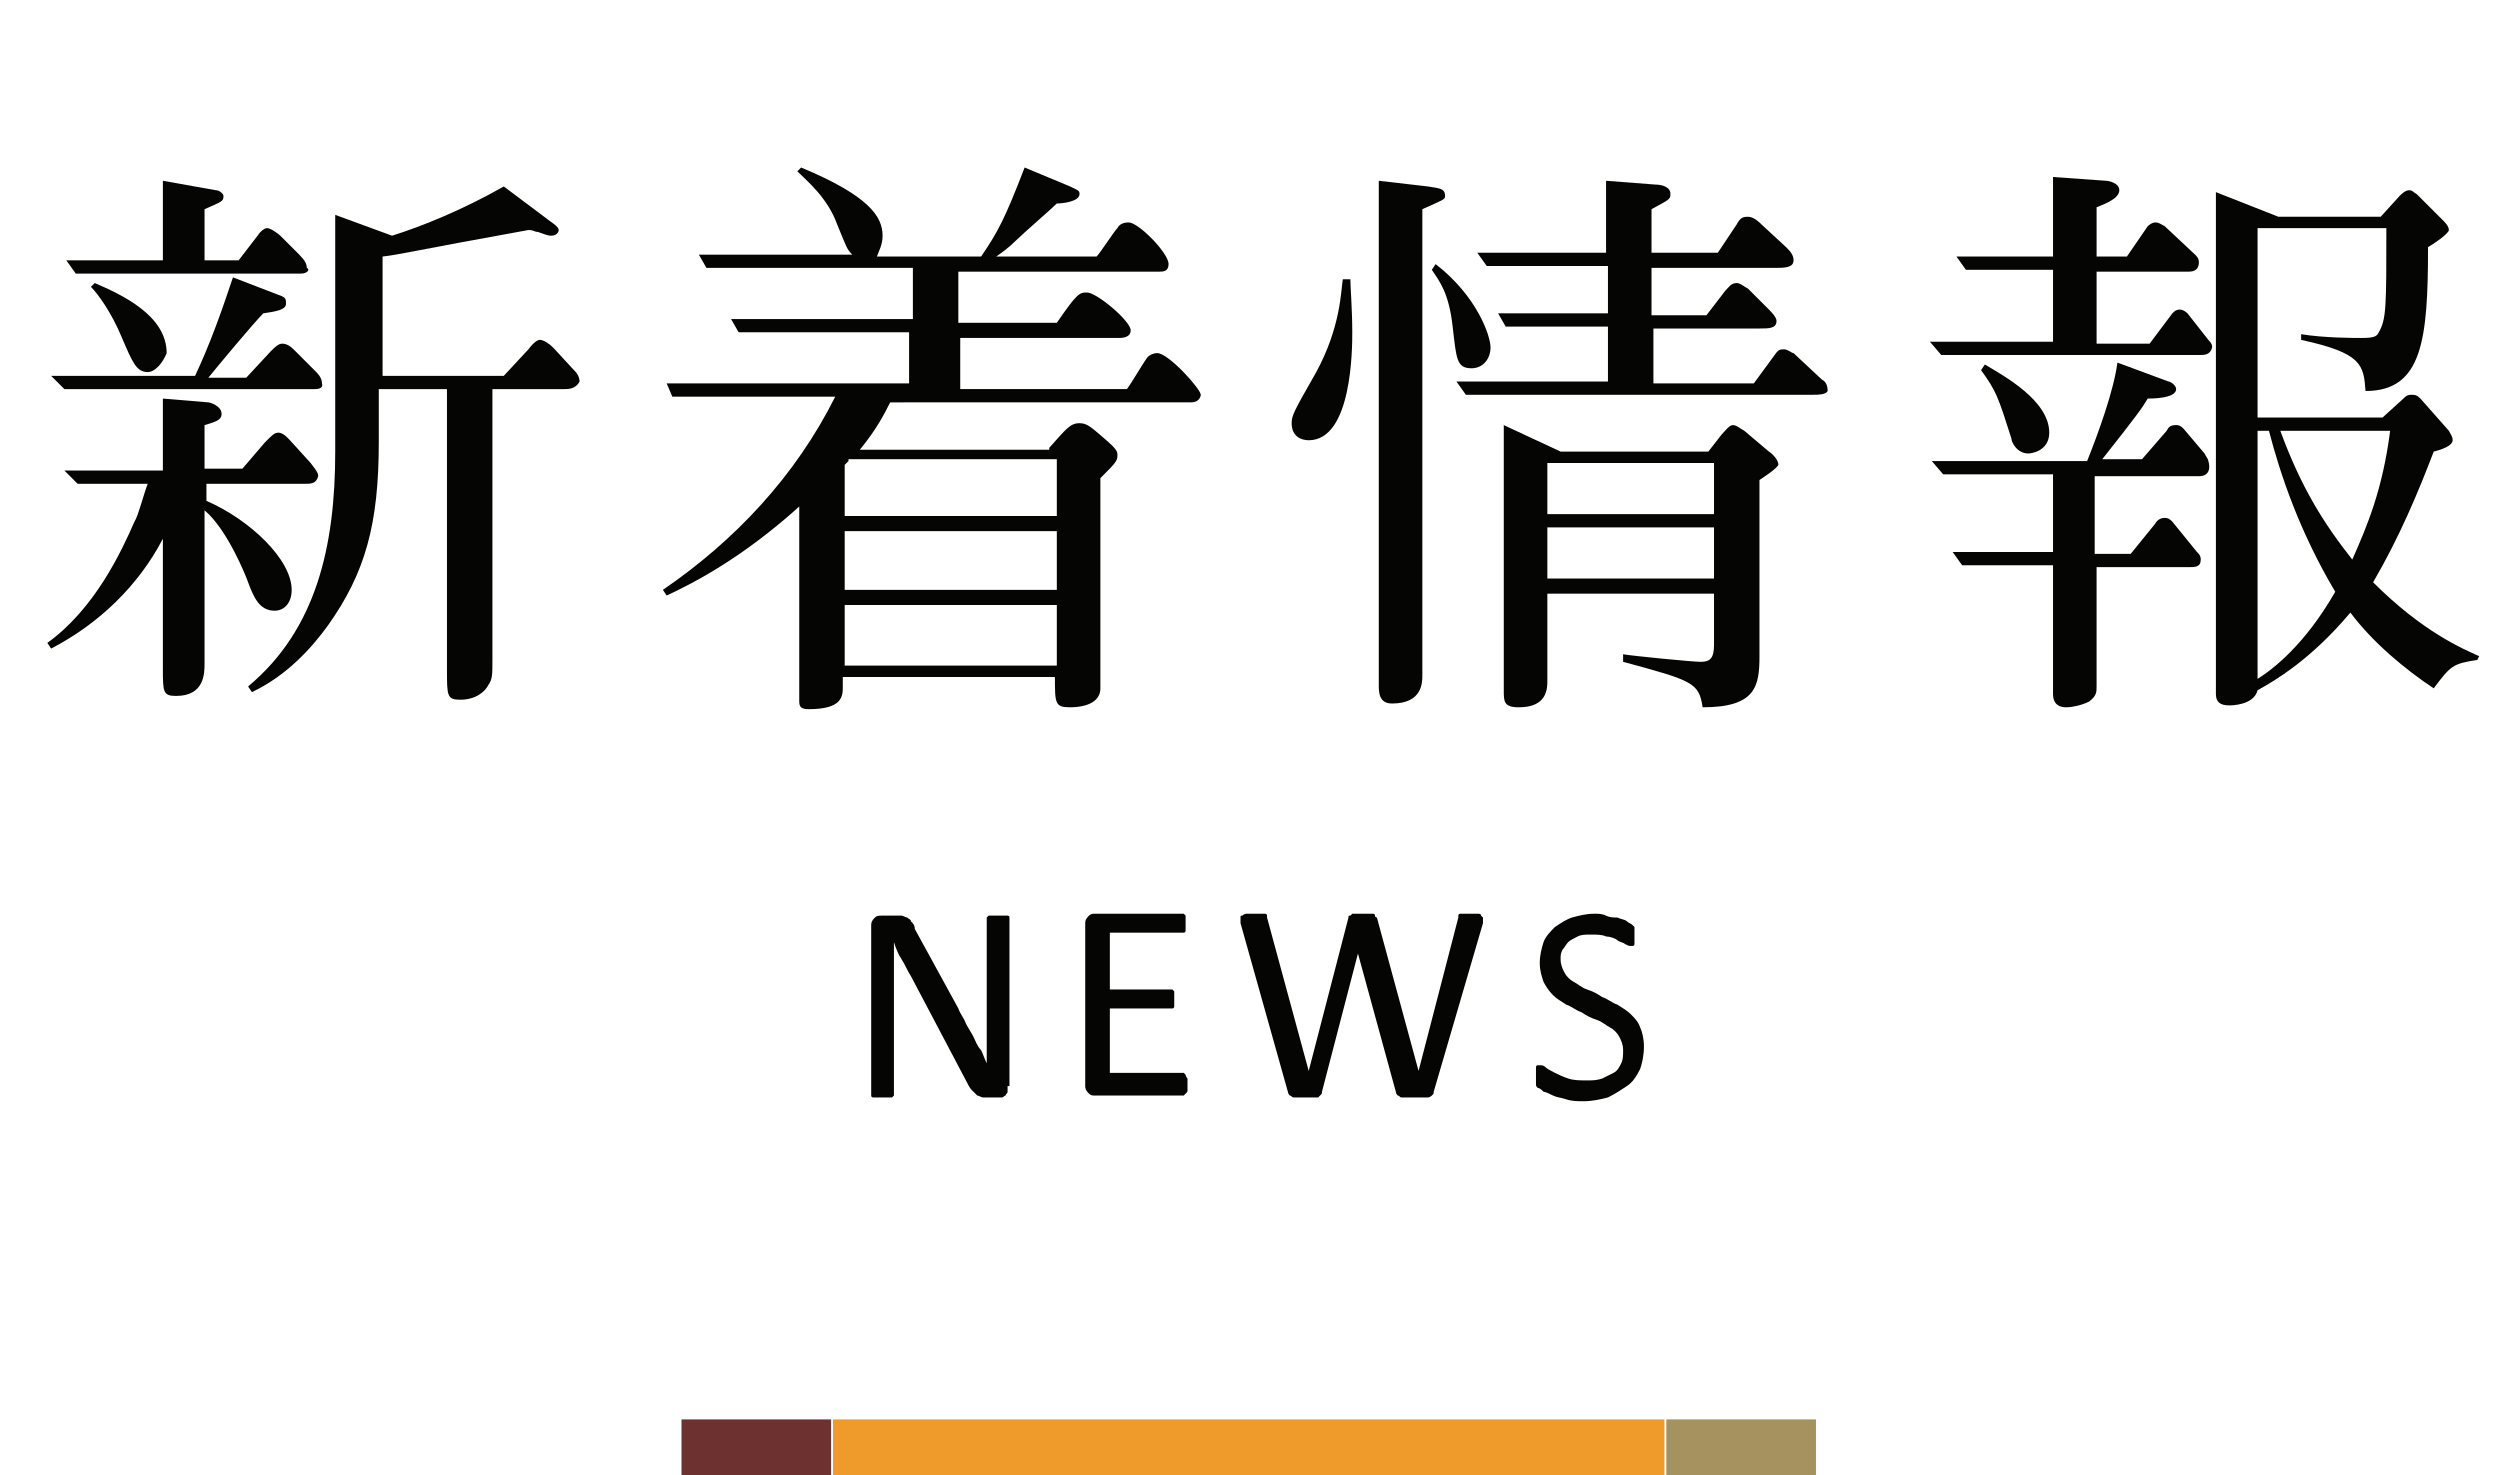
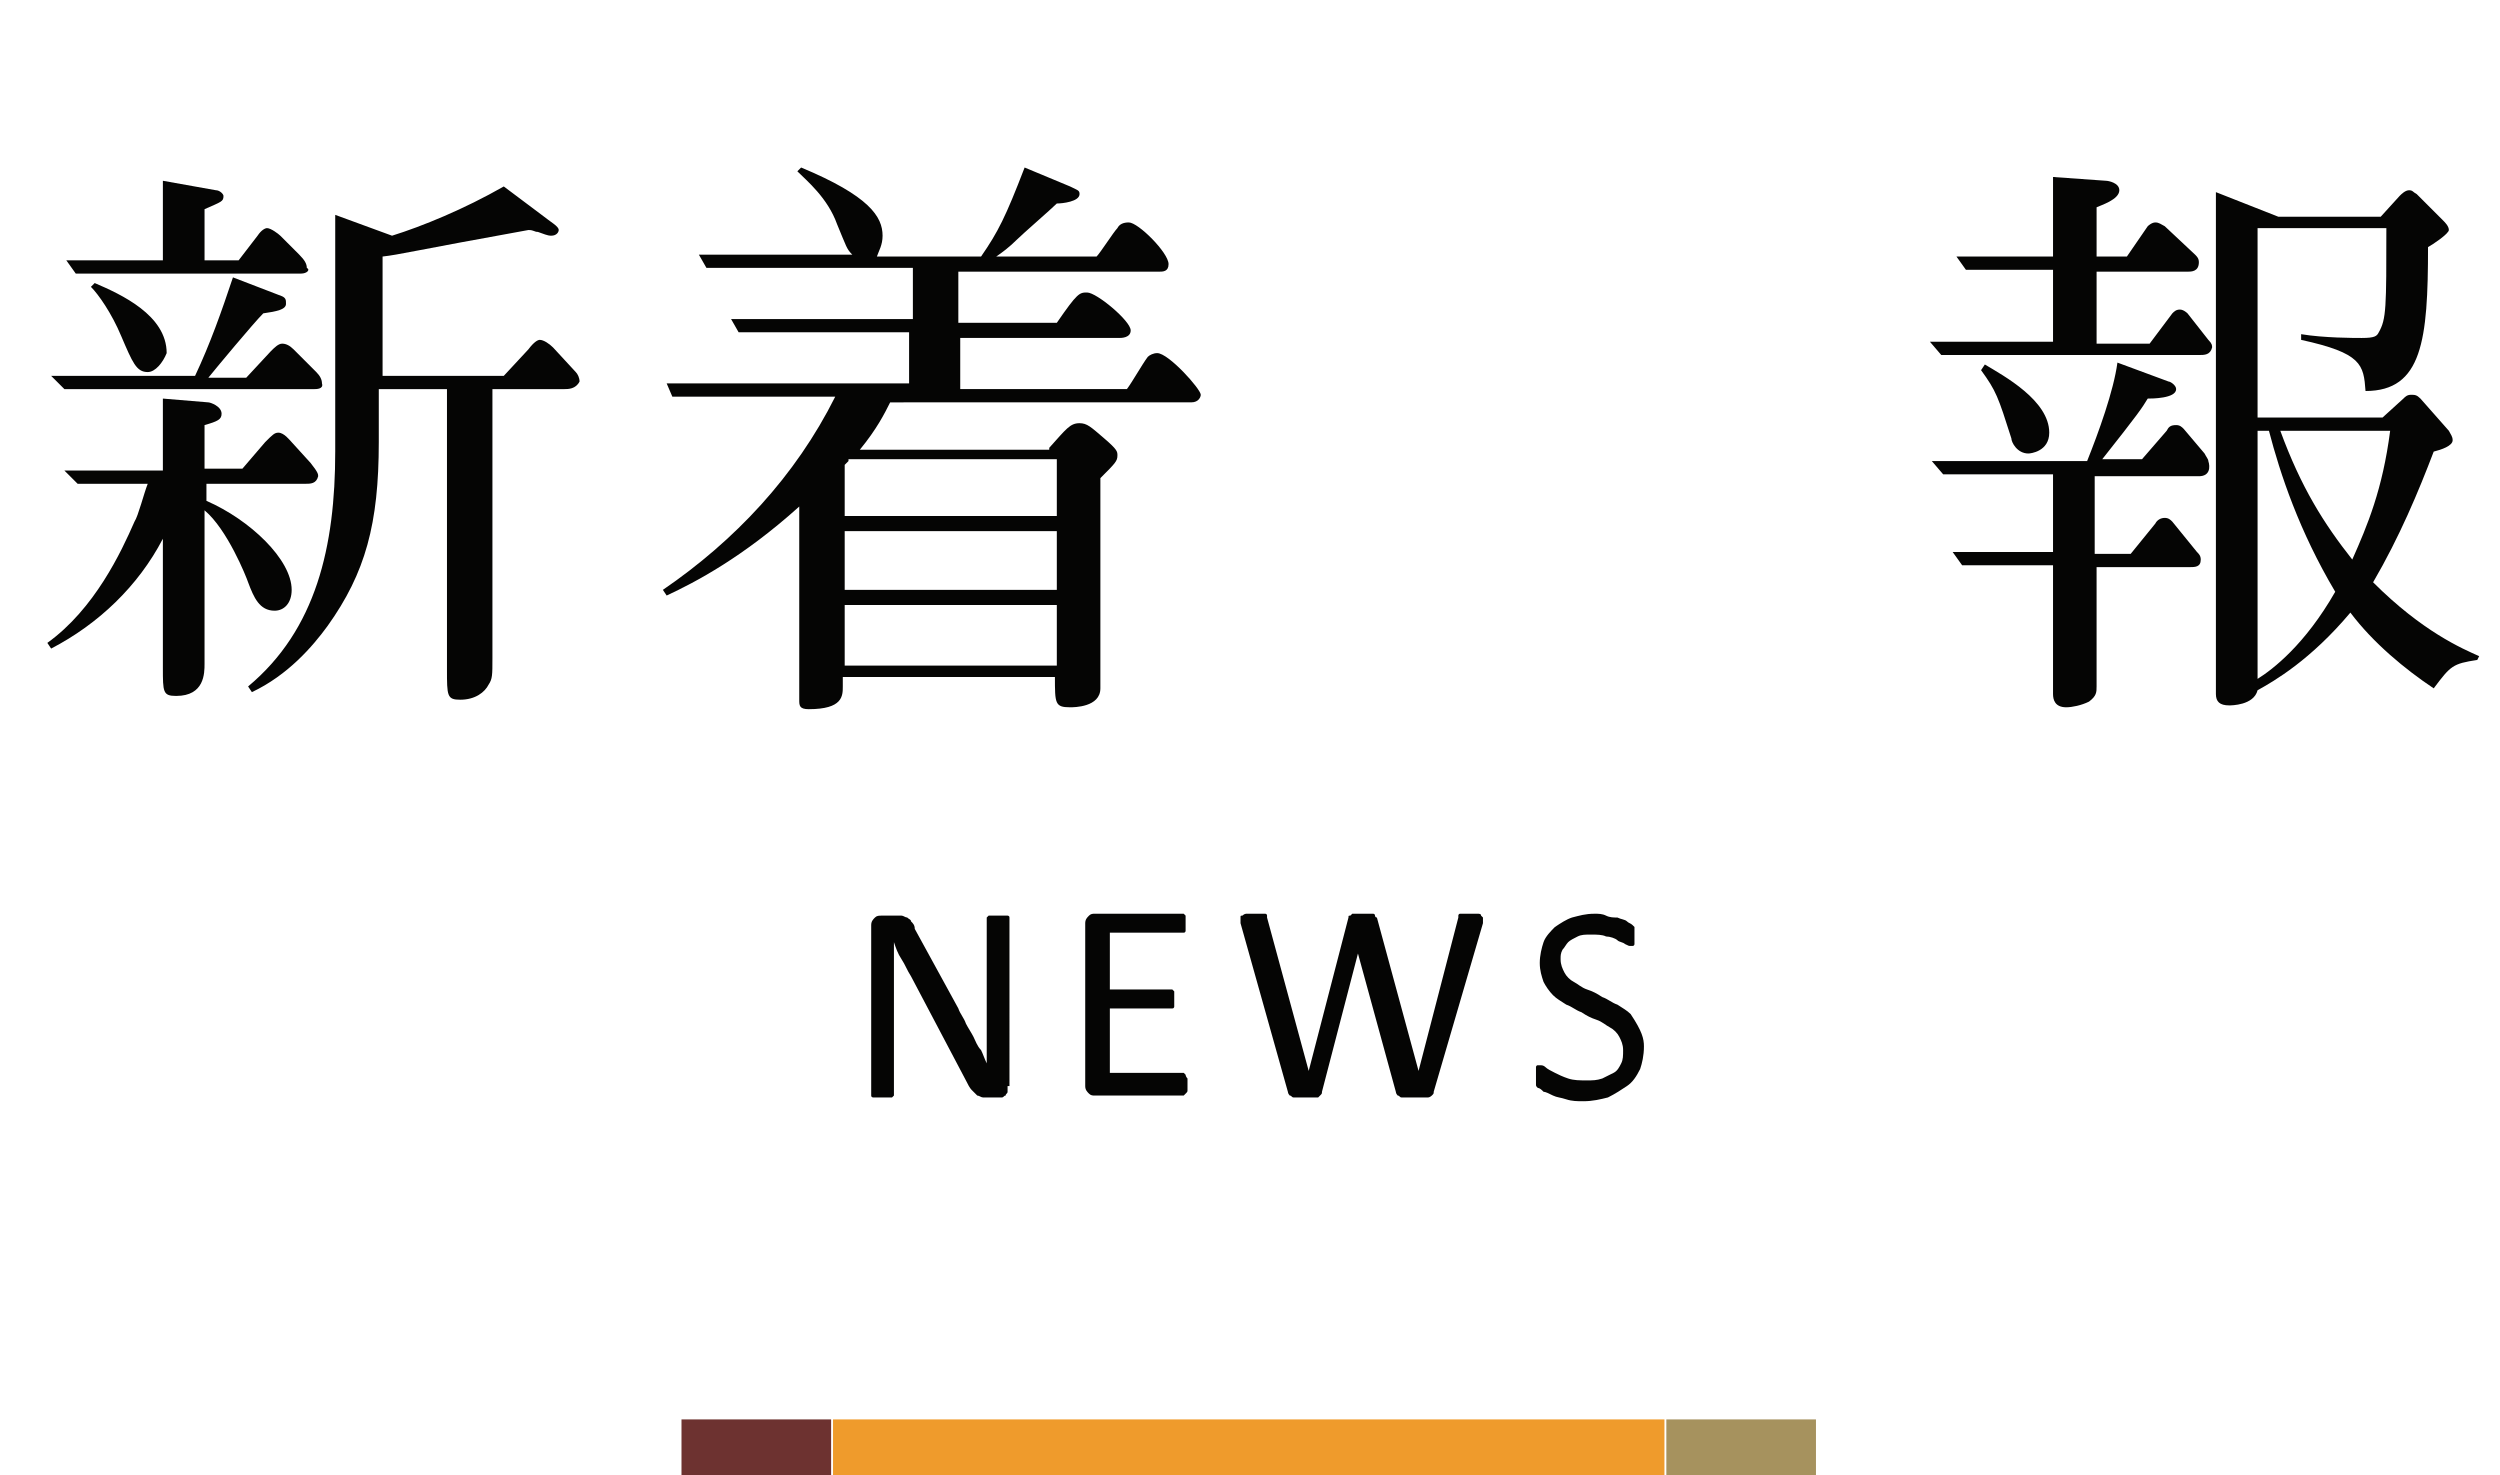
<svg xmlns="http://www.w3.org/2000/svg" version="1.1" id="レイヤー_1" x="0px" y="0px" viewBox="0 0 132 77.9" style="enable-background:new 0 0 132 77.9;" xml:space="preserve">
  <style type="text/css">
	.st0{enable-background:new    ;}
	.st1{fill:#050504;}
	.st2{fill:none;stroke:#6D3230;stroke-width:3;stroke-miterlimit:10;}
	.st3{fill:none;stroke:#EF9B2C;stroke-width:3;stroke-miterlimit:10;}
	.st4{fill:none;stroke:#A6925E;stroke-width:3;stroke-miterlimit:10;}
</style>
  <g id="グループ_403" transform="translate(-850 -201.655)">
    <g class="st0">
      <path class="st1" d="M866.1,227.2h-5.2v0.9c2.3,1,4.5,3.1,4.5,4.7c0,0.7-0.4,1.1-0.9,1.1c-0.8,0-1.1-0.7-1.4-1.5    c-0.1-0.3-1.1-2.8-2.3-3.8v8.1c0,0.5,0,1.7-1.5,1.7c-0.7,0-0.7-0.2-0.7-1.5v-6.8c-1.3,2.5-3.4,4.5-5.9,5.8l-0.2-0.3    c2.5-1.8,3.9-4.8,4.6-6.4c0.2-0.3,0.5-1.5,0.7-2h-3.7l-0.7-0.7h5.2v-3.8l2.4,0.2c0.1,0,0.7,0.2,0.7,0.6c0,0.3-0.2,0.4-0.9,0.6v2.3    h2l1.2-1.4c0.4-0.4,0.5-0.5,0.7-0.5c0.3,0,0.6,0.4,0.7,0.5l1,1.1c0.4,0.5,0.4,0.6,0.4,0.7C866.7,227.2,866.4,227.2,866.1,227.2z     M866.6,222.2h-13.2l-0.7-0.7h7.6c0.8-1.7,1.4-3.4,2-5.2l2.6,1c0.2,0.1,0.2,0.2,0.2,0.4c0,0.3-0.5,0.4-1.2,0.5    c-0.5,0.5-2.5,2.9-2.9,3.4h2l1.3-1.4c0.2-0.2,0.4-0.4,0.6-0.4c0.2,0,0.4,0.1,0.6,0.3l1.2,1.2c0.2,0.2,0.3,0.4,0.3,0.6    C867.1,222.2,866.7,222.2,866.6,222.2z M865.9,216.1h-11.9l-0.5-0.7h5.1v-4.2l2.8,0.5c0.2,0,0.4,0.2,0.4,0.3c0,0.3-0.1,0.3-1,0.7    v2.7h1.8l1-1.3c0.2-0.3,0.4-0.4,0.5-0.4c0.2,0,0.6,0.3,0.7,0.4l1,1c0.3,0.3,0.4,0.5,0.4,0.7C866.4,215.9,866.2,216.1,865.9,216.1z     M857.8,221.3c-0.6,0-0.8-0.5-1.4-1.9c-0.5-1.2-1.2-2.2-1.6-2.6l0.2-0.2c1.4,0.6,3.8,1.7,3.8,3.7    C858.6,220.8,858.2,221.3,857.8,221.3z M879.8,222.2H876v14.2c0,0.9,0,1.1-0.2,1.4c-0.2,0.4-0.7,0.8-1.5,0.8    c-0.7,0-0.7-0.2-0.7-1.6v-14.8H870v2.8c0,4.3-0.7,6.9-2.7,9.7c-0.8,1.1-2.1,2.6-4,3.5l-0.2-0.3c3.6-3,4.6-7.4,4.6-12.4V213l3,1.1    c1.6-0.5,3.8-1.4,5.9-2.6l2,1.5c0.5,0.4,0.9,0.6,0.9,0.8c0,0.1-0.1,0.3-0.4,0.3c-0.2,0-0.4-0.1-0.7-0.2c-0.2,0-0.2-0.1-0.5-0.1    c-6.1,1.1-6.8,1.3-7.7,1.4v6.3h6.4l1.3-1.4c0.3-0.4,0.5-0.5,0.6-0.5c0.2,0,0.5,0.2,0.7,0.4l1.2,1.3c0.1,0.1,0.2,0.3,0.2,0.5    C880.4,222.2,880,222.2,879.8,222.2z" />
      <path class="st1" d="M905.4,225.3c0.9-1,1.1-1.3,1.6-1.3c0.4,0,0.6,0.2,1.3,0.8c0.7,0.6,0.7,0.7,0.7,0.9c0,0.3-0.1,0.4-0.9,1.2    V238c0,1-1.4,1-1.6,1c-0.8,0-0.8-0.2-0.8-1.6h-11.2v0.5c0,0.5,0,1.2-1.8,1.2c-0.5,0-0.5-0.2-0.5-0.5v-10.2c-3,2.7-5.5,4-7,4.7    l-0.2-0.3c3.8-2.6,7-6,9.1-10.2h-8.6l-0.3-0.7h12.8v-2.7H889l-0.4-0.7h9.6v-2.7h-10.9l-0.4-0.7h8.1c-0.3-0.3-0.3-0.4-0.8-1.6    c-0.5-1.4-1.6-2.3-2.1-2.8l0.2-0.2c3.6,1.5,4.3,2.6,4.3,3.6c0,0.5-0.2,0.8-0.3,1.1h5.5c0.9-1.3,1.3-2.1,2.3-4.7l2.4,1    c0.4,0.2,0.5,0.2,0.5,0.4c0,0.4-0.9,0.5-1.2,0.5c-0.3,0.3-1.8,1.6-2.1,1.9c-0.4,0.4-0.8,0.7-1.1,0.9h5.3c0.2-0.2,0.9-1.3,1.1-1.5    c0.1-0.2,0.3-0.3,0.6-0.3c0.5,0,2.1,1.6,2.1,2.2c0,0.4-0.3,0.4-0.5,0.4h-10.6v2.7h5.2c1.1-1.6,1.2-1.6,1.6-1.6    c0.5,0,2.3,1.5,2.3,2c0,0.4-0.5,0.4-0.6,0.4h-8.4v2.7h8.8c0.3-0.4,0.8-1.3,1.1-1.7c0.1-0.1,0.3-0.2,0.5-0.2c0.6,0,2.3,1.9,2.3,2.2    c0,0.1-0.1,0.4-0.5,0.4H897c-0.3,0.6-0.7,1.4-1.6,2.5H905.4z M894.8,226c0,0-0.2,0.2-0.2,0.2v2.7h11.2v-3H894.8z M905.8,229.7    h-11.2v3.1h11.2V229.7z M905.8,233.6h-11.2v3.2h11.2V233.6z" />
-       <path class="st1" d="M919.1,224.9c-0.4,0-0.9-0.2-0.9-0.9c0-0.4,0.1-0.6,1.3-2.7c1.3-2.4,1.3-4.3,1.4-4.9h0.4    c0,0.4,0.1,1.6,0.1,2.8C921.4,220,921.4,224.9,919.1,224.9z M925.1,212.7v24.6c0,0.4,0,1.5-1.6,1.5c-0.7,0-0.7-0.6-0.7-1v-26.6    l2.6,0.3c0.6,0.1,0.9,0.1,0.9,0.5C926.3,212.2,926.2,212.2,925.1,212.7z M927.7,221.1c-0.8,0-0.8-0.5-1-2.2    c-0.2-1.8-0.7-2.4-1.1-3l0.2-0.3c2.2,1.7,2.9,3.8,2.9,4.4S928.3,221.1,927.7,221.1z M945.6,222.5h-18.2l-0.5-0.7h8v-2.9h-5.4    l-0.4-0.7h5.8v-2.5h-6.4l-0.5-0.7h6.8v-3.8l2.6,0.2c0.3,0,0.8,0.1,0.8,0.5c0,0.3-0.1,0.3-1,0.8v2.3h3.5l1-1.5    c0.2-0.4,0.4-0.4,0.6-0.4c0.3,0,0.6,0.3,0.7,0.4l1.3,1.2c0.2,0.2,0.4,0.4,0.4,0.7c0,0.4-0.5,0.4-1,0.4h-6.5v2.5h2.9l1-1.3    c0.2-0.2,0.3-0.4,0.6-0.4c0.2,0,0.4,0.2,0.6,0.3l1.1,1.1c0.1,0.1,0.4,0.4,0.4,0.6c0,0.4-0.4,0.4-0.9,0.4h-5.6v2.9h5.3l1.1-1.5    c0.2-0.3,0.3-0.3,0.5-0.3c0.2,0,0.4,0.2,0.5,0.2l1.5,1.4c0.2,0.1,0.3,0.3,0.3,0.6C946.4,222.5,946,222.5,945.6,222.5z M942.9,227    v9.3c0,1.6-0.2,2.7-3,2.7c-0.2-1.3-0.5-1.4-4.2-2.4v-0.4c0.6,0.1,3.7,0.4,4.1,0.4c0.5,0,0.7-0.2,0.7-0.9V233h-8.8v4.6    c0,0.4,0,1.4-1.5,1.4c-0.8,0-0.8-0.3-0.8-0.9v-14l3,1.4h7.8l0.7-0.9c0.2-0.2,0.4-0.5,0.6-0.5c0.2,0,0.4,0.2,0.6,0.3l1.3,1.1    c0.3,0.2,0.5,0.5,0.5,0.7C943.8,226.4,943.2,226.8,942.9,227z M940.5,226.1h-8.8v2.7h8.8V226.1z M940.5,229.5h-8.8v2.7h8.8V229.5z    " />
      <path class="st1" d="M966.1,220.4h-13.6l-0.6-0.7h6.5v-3.8h-4.6l-0.5-0.7h5.1V211l2.8,0.2c0.1,0,0.7,0.1,0.7,0.5    c0,0.5-1,0.8-1.2,0.9v2.6h1.6l1.1-1.6c0,0,0.2-0.2,0.4-0.2c0.2,0,0.3,0.1,0.5,0.2l1.6,1.5c0.1,0.1,0.2,0.2,0.2,0.4    c0,0.5-0.4,0.5-0.6,0.5h-4.8v3.8h2.8l1.2-1.6c0.1-0.1,0.2-0.2,0.4-0.2c0.2,0,0.4,0.2,0.4,0.2l1.1,1.4c0.2,0.2,0.2,0.3,0.2,0.4    C966.7,220.4,966.4,220.4,966.1,220.4z M966.1,226.8h-5.5v4.1h1.9l1.3-1.6c0.1-0.2,0.3-0.3,0.5-0.3c0.2,0,0.3,0.1,0.4,0.2l1.3,1.6    c0.1,0.1,0.2,0.2,0.2,0.4c0,0.4-0.3,0.4-0.6,0.4h-4.9v6.3c0,0.3,0,0.5-0.4,0.8c-0.4,0.2-0.9,0.3-1.2,0.3c-0.6,0-0.7-0.4-0.7-0.7    v-6.8h-4.8l-0.5-0.7h5.3v-4.1h-5.8L952,226h8.2c0.6-1.5,1.4-3.7,1.6-5.2l2.7,1c0.1,0,0.4,0.2,0.4,0.4c0,0.5-1.3,0.5-1.5,0.5    c-0.3,0.5-0.5,0.8-2.4,3.2h2.1l1.3-1.5c0.1-0.2,0.2-0.3,0.5-0.3c0.2,0,0.3,0.1,0.4,0.2l1.1,1.3c0.1,0.2,0.2,0.3,0.2,0.4    C966.7,226.3,966.7,226.8,966.1,226.8z M957.1,225.6c-0.6,0-0.9-0.6-0.9-0.8c-0.7-2.2-0.8-2.5-1.6-3.6l0.2-0.3    c1,0.6,3.4,1.9,3.4,3.6C958.2,225.5,957.2,225.6,957.1,225.6z M980.8,236.5c-1.3,0.2-1.4,0.3-2.3,1.5c-1.5-1-3.2-2.4-4.4-4    c-2.1,2.5-4,3.6-4.9,4.1c-0.2,0.8-1.4,0.8-1.5,0.8c-0.5,0-0.7-0.2-0.7-0.6v-26.5l3.3,1.3h5.4l1-1.1c0.1-0.1,0.3-0.3,0.5-0.3    c0.2,0,0.2,0.1,0.4,0.2l1.4,1.4c0.1,0.1,0.3,0.3,0.3,0.5c0,0.2-0.9,0.8-1.1,0.9c0,4.9-0.3,7.6-3.3,7.6c-0.1-1.4-0.2-2-3.4-2.7    v-0.3c1.2,0.2,2.8,0.2,3.2,0.2c0.7,0,0.8-0.1,0.9-0.3c0.4-0.7,0.4-1.3,0.4-5.5h-6.8v10h6.6l1.1-1c0.1-0.1,0.2-0.2,0.4-0.2    c0.2,0,0.3,0,0.5,0.2l1.5,1.7c0.1,0.2,0.2,0.3,0.2,0.5c0,0.3-0.6,0.5-1,0.6c-0.8,2.1-1.8,4.5-3.2,6.9c2.6,2.6,4.7,3.5,5.6,3.9    L980.8,236.5z M969.8,224.4h-0.6v13.1c0.8-0.5,2.5-1.8,4.1-4.6C971.4,229.7,970.4,226.7,969.8,224.4z M970.4,224.4    c1.1,3,2.3,4.9,3.8,6.8c0.8-1.8,1.6-3.7,2-6.8H970.4z" />
    </g>
    <g class="st0">
      <path class="st1" d="M903.2,259c0,0.1,0,0.2,0,0.3c0,0.1-0.1,0.1-0.1,0.2c-0.1,0-0.1,0.1-0.2,0.1c-0.1,0-0.1,0-0.2,0h-0.4    c-0.1,0-0.3,0-0.4,0s-0.2-0.1-0.3-0.1c-0.1-0.1-0.2-0.2-0.3-0.3c-0.1-0.1-0.2-0.3-0.3-0.5l-2.9-5.5c-0.2-0.3-0.3-0.6-0.5-0.9    c-0.2-0.3-0.3-0.6-0.4-0.9h0c0,0.4,0,0.7,0,1.1s0,0.7,0,1.1v5.8c0,0,0,0.1,0,0.1s-0.1,0.1-0.1,0.1s-0.1,0-0.2,0    c-0.1,0-0.2,0-0.3,0c-0.1,0-0.2,0-0.3,0c-0.1,0-0.1,0-0.2,0c0,0-0.1,0-0.1-0.1c0,0,0-0.1,0-0.1v-8.9c0-0.2,0.1-0.3,0.2-0.4    c0.1-0.1,0.2-0.1,0.4-0.1h0.6c0.1,0,0.3,0,0.4,0c0.1,0,0.2,0.1,0.3,0.1c0.1,0.1,0.2,0.1,0.2,0.2c0.1,0.1,0.2,0.2,0.2,0.4l2.3,4.2    c0.1,0.3,0.3,0.5,0.4,0.8c0.1,0.2,0.3,0.5,0.4,0.7c0.1,0.2,0.2,0.5,0.4,0.7c0.1,0.2,0.2,0.5,0.3,0.7h0c0-0.4,0-0.8,0-1.2    c0-0.4,0-0.8,0-1.2v-5.2c0,0,0-0.1,0-0.1c0,0,0.1-0.1,0.1-0.1c0,0,0.1,0,0.2,0s0.2,0,0.3,0c0.1,0,0.2,0,0.3,0c0.1,0,0.1,0,0.2,0    c0,0,0.1,0,0.1,0.1c0,0,0,0.1,0,0.1V259z" />
      <path class="st1" d="M912.7,259c0,0.1,0,0.2,0,0.2c0,0.1,0,0.1-0.1,0.2c0,0-0.1,0.1-0.1,0.1c0,0-0.1,0-0.1,0h-4.6    c-0.1,0-0.2,0-0.3-0.1c-0.1-0.1-0.2-0.2-0.2-0.4v-8.6c0-0.2,0.1-0.3,0.2-0.4c0.1-0.1,0.2-0.1,0.3-0.1h4.6c0,0,0.1,0,0.1,0    c0,0,0.1,0.1,0.1,0.1c0,0,0,0.1,0,0.2c0,0.1,0,0.1,0,0.2c0,0.1,0,0.2,0,0.2s0,0.1,0,0.2c0,0,0,0.1-0.1,0.1s-0.1,0-0.1,0h-3.8v3    h3.2c0,0,0.1,0,0.1,0c0,0,0.1,0.1,0.1,0.1c0,0,0,0.1,0,0.2c0,0.1,0,0.2,0,0.2c0,0.1,0,0.2,0,0.2c0,0.1,0,0.1,0,0.2    c0,0,0,0.1-0.1,0.1c0,0-0.1,0-0.1,0h-3.2v3.4h3.8c0,0,0.1,0,0.1,0c0,0,0.1,0.1,0.1,0.1s0,0.1,0.1,0.2    C912.7,258.8,912.7,258.9,912.7,259z" />
      <path class="st1" d="M925.7,259.3c0,0.1,0,0.1-0.1,0.2c0,0-0.1,0.1-0.2,0.1s-0.2,0-0.3,0c-0.1,0-0.2,0-0.4,0c-0.2,0-0.3,0-0.4,0    c-0.1,0-0.2,0-0.3,0s-0.1-0.1-0.2-0.1c0,0-0.1-0.1-0.1-0.2l-2-7.3h0l-1.9,7.3c0,0.1,0,0.1-0.1,0.2c0,0-0.1,0.1-0.1,0.1    s-0.1,0-0.2,0c-0.1,0-0.2,0-0.4,0c-0.2,0-0.3,0-0.4,0c-0.1,0-0.2,0-0.3,0s-0.1-0.1-0.2-0.1c0,0-0.1-0.1-0.1-0.2l-2.5-8.9    c0-0.1,0-0.2,0-0.3s0-0.1,0.1-0.1c0,0,0.1-0.1,0.2-0.1s0.2,0,0.4,0c0.2,0,0.3,0,0.4,0c0.1,0,0.2,0,0.2,0c0,0,0.1,0,0.1,0.1    c0,0,0,0.1,0,0.1l2.2,8.1h0l2.1-8.1c0-0.1,0-0.1,0.1-0.1c0,0,0.1-0.1,0.1-0.1c0,0,0.1,0,0.2,0s0.2,0,0.4,0c0.1,0,0.3,0,0.3,0    c0.1,0,0.1,0,0.2,0c0,0,0.1,0,0.1,0.1c0,0,0,0.1,0.1,0.1l2.2,8.1h0l2.1-8.1c0,0,0-0.1,0-0.1c0,0,0-0.1,0.1-0.1s0.1,0,0.2,0    s0.2,0,0.3,0c0.1,0,0.3,0,0.4,0s0.2,0,0.2,0.1c0,0,0.1,0.1,0.1,0.1c0,0.1,0,0.2,0,0.3L925.7,259.3z" />
-       <path class="st1" d="M936.8,256.9c0,0.5-0.1,0.9-0.2,1.2c-0.2,0.4-0.4,0.7-0.7,0.9c-0.3,0.2-0.6,0.4-1,0.6    c-0.4,0.1-0.8,0.2-1.3,0.2c-0.3,0-0.6,0-0.9-0.1s-0.5-0.1-0.7-0.2c-0.2-0.1-0.4-0.2-0.5-0.2c-0.1-0.1-0.2-0.2-0.3-0.2    c-0.1-0.1-0.1-0.1-0.1-0.2s0-0.2,0-0.4c0-0.1,0-0.2,0-0.3s0-0.1,0-0.2c0,0,0-0.1,0.1-0.1c0,0,0.1,0,0.1,0c0.1,0,0.2,0,0.3,0.1    c0.1,0.1,0.3,0.2,0.5,0.3c0.2,0.1,0.4,0.2,0.7,0.3s0.6,0.1,1,0.1c0.3,0,0.5,0,0.8-0.1c0.2-0.1,0.4-0.2,0.6-0.3    c0.2-0.1,0.3-0.3,0.4-0.5c0.1-0.2,0.1-0.4,0.1-0.7c0-0.3-0.1-0.5-0.2-0.7c-0.1-0.2-0.3-0.4-0.5-0.5c-0.2-0.1-0.4-0.3-0.7-0.4    c-0.3-0.1-0.5-0.2-0.8-0.4c-0.3-0.1-0.5-0.3-0.8-0.4c-0.3-0.2-0.5-0.3-0.7-0.5c-0.2-0.2-0.4-0.5-0.5-0.7c-0.1-0.3-0.2-0.6-0.2-1    c0-0.4,0.1-0.8,0.2-1.1c0.1-0.3,0.4-0.6,0.6-0.8c0.3-0.2,0.6-0.4,0.9-0.5c0.4-0.1,0.7-0.2,1.2-0.2c0.2,0,0.4,0,0.6,0.1    s0.4,0.1,0.6,0.1c0.2,0.1,0.4,0.1,0.5,0.2c0.1,0.1,0.2,0.1,0.3,0.2c0,0,0.1,0.1,0.1,0.1c0,0,0,0.1,0,0.1c0,0,0,0.1,0,0.2    c0,0.1,0,0.1,0,0.2c0,0.1,0,0.2,0,0.2c0,0.1,0,0.1,0,0.2c0,0,0,0.1-0.1,0.1c0,0-0.1,0-0.1,0c-0.1,0-0.1,0-0.3-0.1    c-0.1-0.1-0.3-0.1-0.4-0.2s-0.4-0.2-0.6-0.2c-0.2-0.1-0.5-0.1-0.8-0.1c-0.3,0-0.5,0-0.7,0.1c-0.2,0.1-0.4,0.2-0.5,0.3    c-0.1,0.1-0.2,0.3-0.3,0.4c-0.1,0.2-0.1,0.3-0.1,0.5c0,0.3,0.1,0.5,0.2,0.7s0.3,0.4,0.5,0.5c0.2,0.1,0.4,0.3,0.7,0.4    c0.3,0.1,0.5,0.2,0.8,0.4c0.3,0.1,0.5,0.3,0.8,0.4c0.3,0.2,0.5,0.3,0.7,0.5c0.2,0.2,0.4,0.4,0.5,0.7    C936.7,256.1,936.8,256.5,936.8,256.9z" />
+       <path class="st1" d="M936.8,256.9c0,0.5-0.1,0.9-0.2,1.2c-0.2,0.4-0.4,0.7-0.7,0.9c-0.3,0.2-0.6,0.4-1,0.6    c-0.4,0.1-0.8,0.2-1.3,0.2c-0.3,0-0.6,0-0.9-0.1s-0.5-0.1-0.7-0.2c-0.2-0.1-0.4-0.2-0.5-0.2c-0.1-0.1-0.2-0.2-0.3-0.2    c-0.1-0.1-0.1-0.1-0.1-0.2s0-0.2,0-0.4c0-0.1,0-0.2,0-0.3s0-0.1,0-0.2c0,0,0-0.1,0.1-0.1c0,0,0.1,0,0.1,0c0.1,0,0.2,0,0.3,0.1    c0.1,0.1,0.3,0.2,0.5,0.3c0.2,0.1,0.4,0.2,0.7,0.3s0.6,0.1,1,0.1c0.3,0,0.5,0,0.8-0.1c0.2-0.1,0.4-0.2,0.6-0.3    c0.2-0.1,0.3-0.3,0.4-0.5c0.1-0.2,0.1-0.4,0.1-0.7c0-0.3-0.1-0.5-0.2-0.7c-0.1-0.2-0.3-0.4-0.5-0.5c-0.2-0.1-0.4-0.3-0.7-0.4    c-0.3-0.1-0.5-0.2-0.8-0.4c-0.3-0.1-0.5-0.3-0.8-0.4c-0.3-0.2-0.5-0.3-0.7-0.5c-0.2-0.2-0.4-0.5-0.5-0.7c-0.1-0.3-0.2-0.6-0.2-1    c0-0.4,0.1-0.8,0.2-1.1c0.1-0.3,0.4-0.6,0.6-0.8c0.3-0.2,0.6-0.4,0.9-0.5c0.4-0.1,0.7-0.2,1.2-0.2c0.2,0,0.4,0,0.6,0.1    s0.4,0.1,0.6,0.1c0.2,0.1,0.4,0.1,0.5,0.2c0.1,0.1,0.2,0.1,0.3,0.2c0,0,0.1,0.1,0.1,0.1c0,0,0,0.1,0,0.1c0,0,0,0.1,0,0.2    c0,0.1,0,0.1,0,0.2c0,0.1,0,0.2,0,0.2c0,0.1,0,0.1,0,0.2c0,0,0,0.1-0.1,0.1c0,0-0.1,0-0.1,0c-0.1,0-0.1,0-0.3-0.1    c-0.1-0.1-0.3-0.1-0.4-0.2s-0.4-0.2-0.6-0.2c-0.2-0.1-0.5-0.1-0.8-0.1c-0.3,0-0.5,0-0.7,0.1c-0.2,0.1-0.4,0.2-0.5,0.3    c-0.1,0.1-0.2,0.3-0.3,0.4c-0.1,0.2-0.1,0.3-0.1,0.5c0,0.3,0.1,0.5,0.2,0.7s0.3,0.4,0.5,0.5c0.2,0.1,0.4,0.3,0.7,0.4    c0.3,0.1,0.5,0.2,0.8,0.4c0.3,0.1,0.5,0.3,0.8,0.4c0.3,0.2,0.5,0.3,0.7,0.5C936.7,256.1,936.8,256.5,936.8,256.9z" />
    </g>
    <g id="グループ_173" transform="translate(-44.617)">
      <line id="線_7" class="st2" x1="930.6" y1="278.1" x2="938.5" y2="278.1" />
      <line id="線_11" class="st3" x1="938.6" y1="278.1" x2="982.5" y2="278.1" />
      <line id="線_10" class="st4" x1="982.6" y1="278.1" x2="990.5" y2="278.1" />
    </g>
  </g>
</svg>